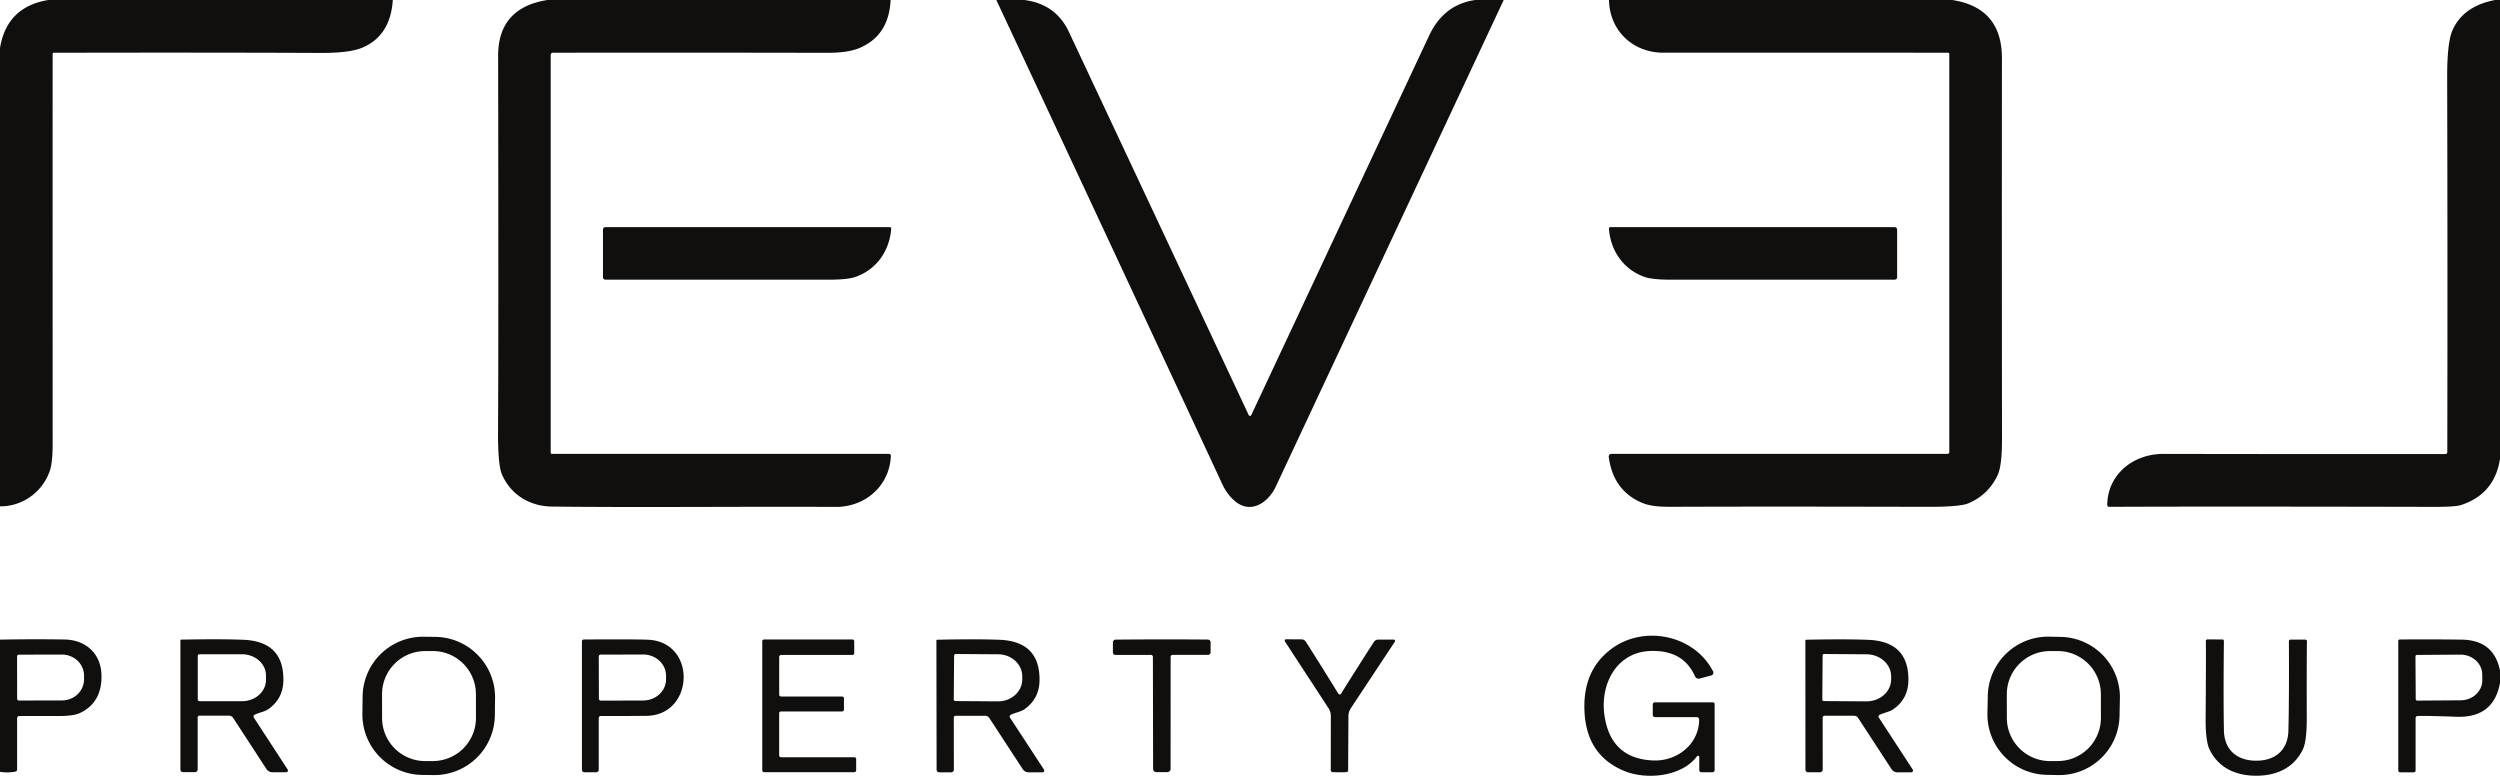
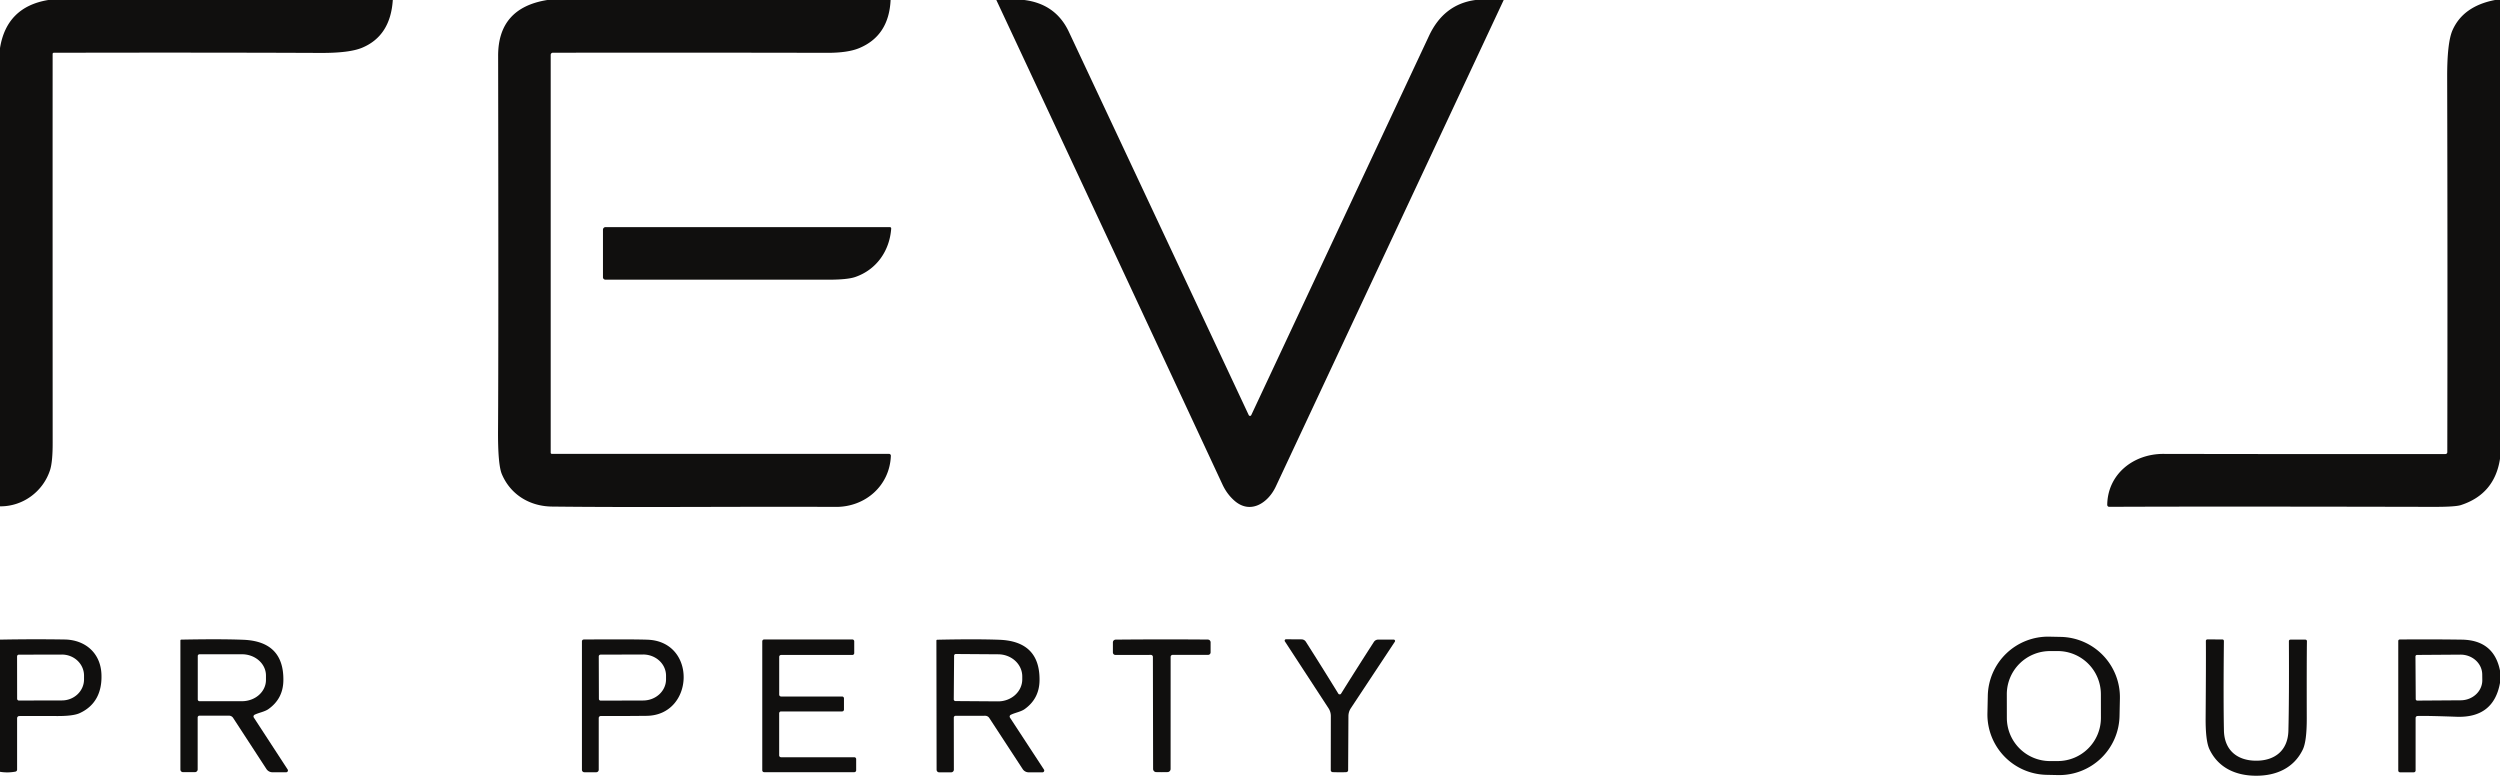
<svg xmlns="http://www.w3.org/2000/svg" version="1.1" viewBox="0.00 0.00 750.00 233.00">
  <g>
    <path fill="#100f0e" d="   M 117.84 0.00   Q 117.14 10.80 108.59 14.34   Q 104.79 15.91 96.24 15.88   Q 61.20 15.73 16.13 15.83   A 0.34 0.34 0.0 0 0 15.79 16.17   Q 15.77 56.37 15.80 132.84   Q 15.81 138.61 15.00 141.07   C 12.88 147.52 6.82 151.97 0.00 151.90   L 0.00 14.42   Q 2.01 2.06 14.48 0.00   L 117.84 0.00   Z" />
    <path fill="#100f0e" d="   M 267.18 0.00   Q 266.68 10.76 257.70 14.46   Q 254.30 15.86 248.13 15.85   Q 206.75 15.76 165.84 15.82   A 0.64 0.63 90.0 0 0 165.21 16.46   L 165.21 135.82   A 0.34 0.34 0.0 0 0 165.55 136.16   L 266.70 136.16   A 0.56 0.56 0.0 0 1 267.26 136.75   C 266.91 145.72 259.60 152.11 250.75 152.07   C 220.24 151.94 192.09 152.28 165.59 151.97   C 158.84 151.89 153.12 148.33 150.55 142.23   Q 149.35 139.37 149.41 129.12   Q 149.58 102.75 149.44 16.75   Q 149.42 2.36 164.20 0.00   L 267.18 0.00   Z" />
    <path fill="#100f0e" d="   M 307.29 0.00   Q 316.73 1.20 320.65 9.53   Q 347.65 67.00 374.62 124.53   A 0.42 0.42 0.0 0 0 375.38 124.53   Q 402.00 67.72 428.71 10.74   Q 433.15 1.27 442.64 0.00   L 451.11 0.00   Q 416.86 73.18 382.73 145.98   C 380.44 150.87 375.12 154.44 370.30 150.18   Q 368.08 148.22 366.75 145.37   Q 332.98 72.85 298.90 0.00   L 307.29 0.00   Z" />
-     <path fill="#100f0e" d="   M 585.65 0.00   Q 600.59 2.28 600.58 17.50   Q 600.53 71.14 600.60 131.80   Q 600.61 139.73 599.29 142.53   Q 596.52 148.44 590.53 150.99   Q 587.99 152.07 578.33 152.05   Q 530.01 151.93 502.00 152.04   C 498.74 152.05 495.30 152.02 492.43 150.77   Q 483.94 147.08 482.62 137.04   A 0.78 0.77 86.1 0 1 483.38 136.16   L 584.25 136.16   A 0.54 0.54 0.0 0 0 584.79 135.62   L 584.79 16.18   A 0.36 0.36 0.0 0 0 584.43 15.82   Q 557.04 15.79 499.00 15.81   C 489.85 15.82 482.86 9.16 482.70 0.00   L 585.65 0.00   Z" />
    <path fill="#100f0e" d="   M 750.00 0.00   L 750.00 137.65   Q 748.37 148.25 738.25 151.53   Q 736.57 152.07 730.02 152.06   Q 661.40 151.91 632.77 152.05   A 0.60 0.60 0.0 0 1 632.17 151.44   C 632.31 142.23 640.03 136.16 649.00 136.17   Q 697.08 136.26 733.64 136.21   A 0.55 0.55 0.0 0 0 734.19 135.66   Q 734.30 79.59 734.15 23.16   Q 734.13 12.72 735.76 9.05   Q 738.98 1.83 748.52 0.00   L 750.00 0.00   Z" />
    <path fill="#100f0e" d="   M 0.00 231.54   L 0.00 191.89   Q 9.69 191.70 19.37 191.85   C 25.58 191.94 30.15 195.91 30.43 202.20   C 30.67 207.46 28.75 211.75 23.86 213.96   Q 21.92 214.84 17.03 214.81   Q 12.55 214.78 5.79 214.81   A 0.66 0.66 0.0 0 0 5.13 215.47   L 5.13 230.88   A 0.62 0.62 0.0 0 1 4.62 231.49   Q 2.29 231.92 0.00 231.54   Z   M 5.12 196.93   L 5.14 209.63   A 0.53 0.53 0.0 0 0 5.67 210.16   L 18.59 210.13   A 6.63 6.31 -0.1 0 0 25.21 203.81   L 25.21 202.67   A 6.63 6.31 -0.1 0 0 18.57 196.37   L 5.65 196.40   A 0.53 0.53 0.0 0 0 5.12 196.93   Z" />
    <path fill="#100f0e" d="   M 750.00 201.18   L 750.00 204.87   Q 748.09 215.42 736.98 215.03   Q 727.49 214.69 725.25 214.80   A 0.60 0.60 0.0 0 0 724.68 215.40   L 724.68 231.15   A 0.54 0.54 0.0 0 1 724.14 231.69   L 720.01 231.69   A 0.53 0.53 0.0 0 1 719.48 231.16   L 719.48 192.28   A 0.43 0.43 0.0 0 1 719.91 191.85   Q 728.88 191.76 738.48 191.89   Q 748.16 192.01 750.00 201.18   Z   M 724.64 196.94   L 724.72 209.72   A 0.46 0.46 0.0 0 0 725.19 210.18   L 738.22 210.09   A 6.51 6.00 -0.4 0 0 744.69 204.04   L 744.67 202.34   A 6.51 6.00 -0.4 0 0 738.12 196.39   L 725.09 196.48   A 0.46 0.46 0.0 0 0 724.64 196.94   Z" />
  </g>
  <g>
    <path fill="#100f0e" d="   M 267.36 68.57   C 266.88 75.32 262.89 80.94 256.54 83.11   Q 254.19 83.91 248.40 83.91   Q 229.13 83.89 181.61 83.90   A 0.72 0.72 0.0 0 1 180.89 83.18   L 180.89 68.91   A 0.78 0.78 0.0 0 1 181.67 68.13   L 266.95 68.13   A 0.41 0.41 0.0 0 1 267.36 68.57   Z" />
-     <path fill="#100f0e" d="   M 482.68 68.58   A 0.41 0.41 0.0 0 1 483.09 68.14   L 568.36 68.13   A 0.78 0.78 0.0 0 1 569.14 68.91   L 569.14 83.18   A 0.72 0.72 0.0 0 1 568.42 83.90   Q 520.90 83.89 501.64 83.91   Q 495.85 83.92 493.50 83.12   C 487.15 80.95 483.16 75.33 482.68 68.58   Z" />
-     <path fill="#100f0e" d="   M 148.457 214.613   A 18.13 18.13 0.0 0 1 130.107 232.52   L 126.627 232.477   A 18.13 18.13 0.0 0 1 108.72 214.127   L 108.783 208.927   A 18.13 18.13 0.0 0 1 127.133 191.02   L 130.613 191.063   A 18.13 18.13 0.0 0 1 148.52 209.413   L 148.457 214.613   Z   M 142.774 208.225   A 12.93 12.93 0.0 0 0 129.821 195.318   L 127.521 195.322   A 12.93 12.93 0.0 0 0 114.614 208.275   L 114.626 215.415   A 12.93 12.93 0.0 0 0 127.579 228.322   L 129.879 228.318   A 12.93 12.93 0.0 0 0 142.786 215.365   L 142.774 208.225   Z" />
-     <path fill="#100f0e" d="   M 509.78 227.10   A 0.38 0.38 0.0 0 0 509.10 226.87   C 504.55 233.05 493.90 234.02 487.30 231.30   Q 476.21 226.73 475.38 214.04   Q 474.53 201.09 483.68 194.48   C 493.47 187.40 508.41 190.62 513.92 201.42   A 0.85 0.85 0.0 0 1 513.38 202.63   L 509.89 203.57   A 1.18 1.17 70.5 0 1 508.50 202.90   Q 504.97 194.89 494.99 195.30   C 484.85 195.72 480.04 205.36 481.32 214.48   Q 483.15 227.62 495.98 228.14   C 503.06 228.43 509.69 223.32 509.75 215.91   A 0.77 0.77 0.0 0 0 508.98 215.13   L 496.48 215.13   A 0.65 0.65 0.0 0 1 495.83 214.48   L 495.83 211.33   A 0.64 0.64 0.0 0 1 496.47 210.69   L 513.82 210.69   A 0.57 0.56 0.0 0 1 514.39 211.25   L 514.39 231.03   A 0.66 0.65 0.0 0 1 513.73 231.68   L 510.45 231.68   A 0.67 0.67 0.0 0 1 509.78 231.01   L 509.78 227.10   Z" />
    <path fill="#100f0e" d="   M 635.861 214.804   A 18.10 18.10 0.0 0 1 617.385 232.522   L 613.946 232.449   A 18.10 18.10 0.0 0 1 596.229 213.974   L 596.339 208.715   A 18.10 18.10 0.0 0 1 614.814 190.999   L 618.254 191.071   A 18.10 18.10 0.0 0 1 635.971 209.546   L 635.861 214.804   Z   M 630.264 208.255   A 12.96 12.96 0.0 0 0 617.281 195.318   L 614.981 195.322   A 12.96 12.96 0.0 0 0 602.044 208.305   L 602.056 215.385   A 12.96 12.96 0.0 0 0 615.039 228.322   L 617.339 228.318   A 12.96 12.96 0.0 0 0 630.276 215.335   L 630.264 208.255   Z" />
    <path fill="#100f0e" d="   M 76.14 215.26   L 86.30 230.85   A 0.54 0.54 0.0 0 1 85.85 231.68   L 81.73 231.68   A 2.17 2.15 73.4 0 1 79.92 230.69   L 69.94 215.37   A 1.49 1.48 73.3 0 0 68.70 214.70   L 59.84 214.70   A 0.54 0.54 0.0 0 0 59.30 215.24   L 59.30 230.83   A 0.81 0.81 0.0 0 1 58.49 231.64   L 54.89 231.64   A 0.77 0.77 0.0 0 1 54.12 230.87   L 54.12 192.15   A 0.26 0.26 0.0 0 1 54.37 191.89   Q 66.02 191.66 72.96 191.93   Q 85.21 192.40 85.01 204.19   Q 84.92 209.63 80.51 212.74   C 79.37 213.54 77.62 213.80 76.37 214.43   A 0.58 0.58 0.0 0 0 76.14 215.26   Z   M 59.33 196.80   L 59.33 209.84   A 0.52 0.52 0.0 0 0 59.85 210.36   L 72.60 210.36   A 7.19 6.37 0.0 0 0 79.79 203.99   L 79.79 202.65   A 7.19 6.37 0.0 0 0 72.60 196.28   L 59.85 196.28   A 0.52 0.52 0.0 0 0 59.33 196.80   Z" />
    <path fill="#100f0e" d="   M 180.24 214.80   A 0.61 0.61 0.0 0 0 179.62 215.41   L 179.62 230.93   A 0.74 0.74 0.0 0 1 178.88 231.67   L 175.30 231.67   A 0.72 0.72 0.0 0 1 174.58 230.95   L 174.58 192.41   A 0.56 0.56 0.0 0 1 175.14 191.85   Q 189.89 191.75 194.25 191.91   C 209.19 192.44 208.32 214.59 193.98 214.75   Q 186.65 214.83 180.24 214.80   Z   M 179.63 196.93   L 179.67 209.67   A 0.53 0.53 0.0 0 0 180.20 210.19   L 192.95 210.15   A 6.88 6.34 -0.2 0 0 199.81 203.78   L 199.81 202.66   A 6.88 6.34 -0.2 0 0 192.91 196.35   L 180.16 196.39   A 0.53 0.53 0.0 0 0 179.63 196.93   Z" />
    <path fill="#100f0e" d="   M 256.27 192.40   L 256.27 195.93   A 0.56 0.56 0.0 0 1 255.71 196.49   L 234.32 196.49   A 0.56 0.56 0.0 0 0 233.76 197.05   L 233.76 208.39   A 0.56 0.56 0.0 0 0 234.32 208.95   L 252.63 208.95   A 0.56 0.56 0.0 0 1 253.19 209.51   L 253.19 212.87   A 0.56 0.56 0.0 0 1 252.63 213.43   L 234.31 213.43   A 0.56 0.56 0.0 0 0 233.75 213.99   L 233.75 226.61   A 0.56 0.56 0.0 0 0 234.31 227.17   L 256.29 227.17   A 0.56 0.56 0.0 0 1 256.85 227.73   L 256.85 231.09   A 0.56 0.56 0.0 0 1 256.29 231.65   L 229.24 231.65   A 0.56 0.56 0.0 0 1 228.68 231.09   L 228.68 192.40   A 0.56 0.56 0.0 0 1 229.24 191.84   L 255.71 191.84   A 0.56 0.56 0.0 0 1 256.27 192.40   Z" />
    <path fill="#100f0e" d="   M 303.22 214.45   A 0.58 0.58 0.0 0 0 302.99 215.28   L 313.19 230.87   A 0.54 0.54 0.0 0 1 312.74 231.70   L 308.61 231.70   A 2.17 2.15 73.3 0 1 306.80 230.72   L 296.79 215.40   A 1.49 1.48 73.2 0 0 295.55 214.73   L 286.68 214.74   A 0.54 0.54 0.0 0 0 286.14 215.28   L 286.16 230.89   A 0.81 0.81 0.0 0 1 285.35 231.70   L 281.75 231.70   A 0.77 0.77 0.0 0 1 280.98 230.93   L 280.92 192.18   A 0.26 0.26 0.0 0 1 281.17 191.92   Q 292.83 191.67 299.78 191.93   Q 312.04 192.38 311.86 204.18   Q 311.77 209.63 307.37 212.75   C 306.23 213.55 304.47 213.81 303.22 214.45   Z   M 286.23 196.71   L 286.13 209.81   A 0.51 0.51 0.0 0 0 286.64 210.32   L 299.39 210.41   A 7.24 6.63 0.4 0 0 306.68 203.83   L 306.68 202.97   A 7.24 6.63 0.4 0 0 299.49 196.29   L 286.74 196.20   A 0.51 0.51 0.0 0 0 286.23 196.71   Z" />
    <path fill="#100f0e" d="   M 348.52 191.82   Q 355.74 191.81 362.36 191.87   A 0.83 0.83 0.0 0 1 363.18 192.70   L 363.18 195.71   A 0.75 0.75 0.0 0 1 362.43 196.46   L 351.79 196.46   A 0.60 0.60 0.0 0 0 351.19 197.06   L 351.18 230.68   A 0.95 0.95 0.0 0 1 350.44 231.61   Q 350.25 231.65 348.55 231.65   Q 346.85 231.65 346.67 231.61   A 0.95 0.95 0.0 0 1 345.93 230.68   L 345.87 197.06   A 0.60 0.60 0.0 0 0 345.26 196.47   L 334.62 196.48   A 0.75 0.75 0.0 0 1 333.87 195.73   L 333.87 192.72   A 0.83 0.83 0.0 0 1 334.69 191.89   Q 341.30 191.82 348.52 191.82   Z" />
    <path fill="#100f0e" d="   M 401.91 208.31   Q 402.19 208.31 402.30 208.13   Q 407.29 200.13 412.16 192.59   A 1.53 1.53 0.0 0 1 413.45 191.88   L 418.11 191.88   A 0.41 0.41 0.0 0 1 418.45 192.52   L 405.23 212.50   A 4.28 4.26 62.0 0 0 404.53 214.81   L 404.44 231.07   A 0.59 0.57 -3.5 0 1 403.92 231.64   Q 403.57 231.68 401.84 231.68   Q 400.10 231.67 399.75 231.63   A 0.59 0.57 3.9 0 1 399.23 231.05   L 399.25 214.79   A 4.28 4.26 -61.6 0 0 398.56 212.48   L 385.47 192.42   A 0.41 0.41 0.0 0 1 385.81 191.78   L 390.47 191.81   A 1.53 1.53 0.0 0 1 391.76 192.53   Q 396.58 200.10 401.52 208.13   Q 401.63 208.31 401.91 208.31   Z" />
-     <path fill="#100f0e" d="   M 563.88 214.45   A 0.58 0.58 0.0 0 0 563.65 215.28   L 573.82 230.87   A 0.54 0.54 0.0 0 1 573.37 231.70   L 569.25 231.71   A 2.17 2.15 73.4 0 1 567.44 230.72   L 557.45 215.40   A 1.49 1.48 73.3 0 0 556.20 214.73   L 547.34 214.73   A 0.54 0.54 0.0 0 0 546.80 215.27   L 546.81 230.87   A 0.81 0.81 0.0 0 1 546.00 231.68   L 542.40 231.68   A 0.77 0.77 0.0 0 1 541.63 230.91   L 541.61 192.18   A 0.26 0.26 0.0 0 1 541.86 191.92   Q 553.51 191.68 560.45 191.95   Q 572.71 192.41 572.52 204.20   Q 572.43 209.65 568.02 212.76   C 566.88 213.56 565.13 213.82 563.88 214.45   Z   M 546.79 196.63   L 546.69 209.89   A 0.43 0.43 0.0 0 0 547.12 210.32   L 559.89 210.41   A 7.40 6.60 0.4 0 0 567.34 203.86   L 567.34 202.94   A 7.40 6.60 0.4 0 0 559.99 196.29   L 547.22 196.20   A 0.43 0.43 0.0 0 0 546.79 196.63   Z" />
    <path fill="#100f0e" d="   M 676.83 228.21   C 682.43 228.23 686.37 225.17 686.52 219.21   Q 686.76 209.98 686.67 192.34   A 0.45 0.44 -90.0 0 1 687.11 191.89   L 691.62 191.89   A 0.46 0.46 0.0 0 1 692.08 192.36   Q 691.99 197.99 692.03 215.44   Q 692.05 222.37 690.83 224.88   C 688.14 230.43 682.86 232.74 676.82 232.72   C 670.77 232.71 665.51 230.38 662.85 224.81   Q 661.64 222.29 661.69 215.36   Q 661.82 197.92 661.76 192.28   A 0.46 0.46 0.0 0 1 662.22 191.82   L 666.73 191.84   A 0.45 0.44 -89.7 0 1 667.17 192.29   Q 666.99 209.93 667.18 219.16   C 667.31 225.12 671.23 228.20 676.83 228.21   Z" />
  </g>
</svg>